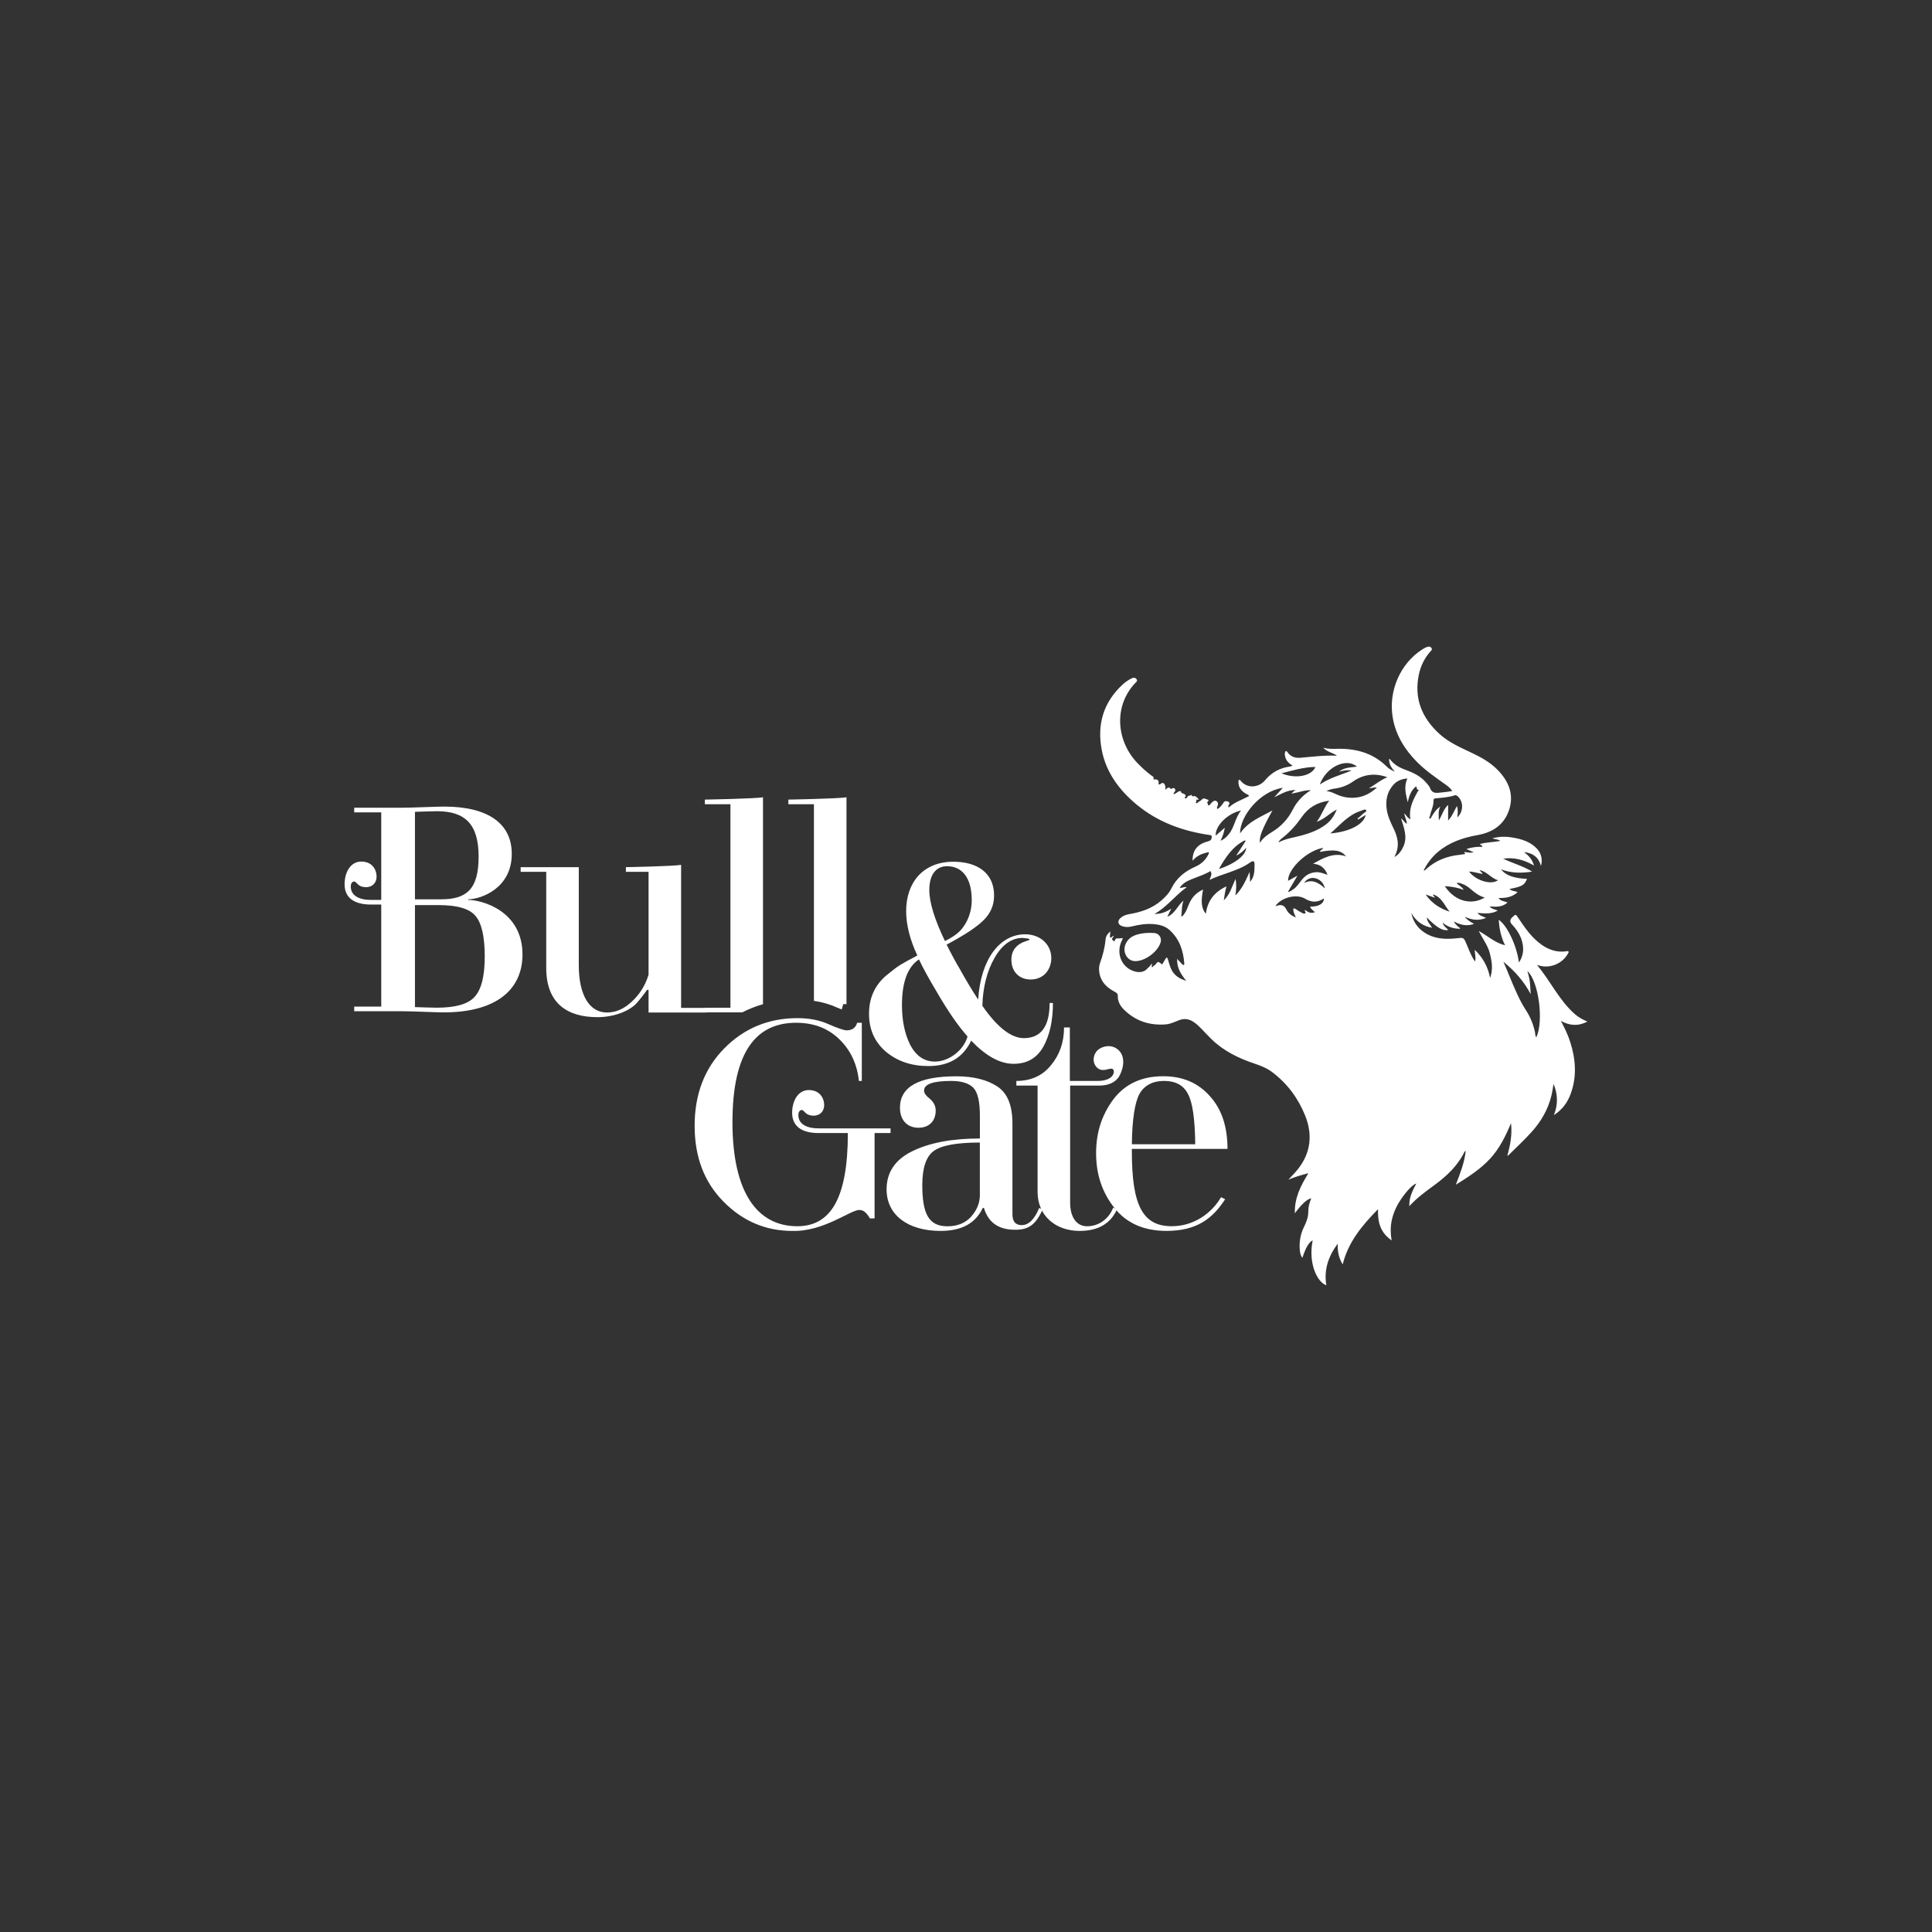
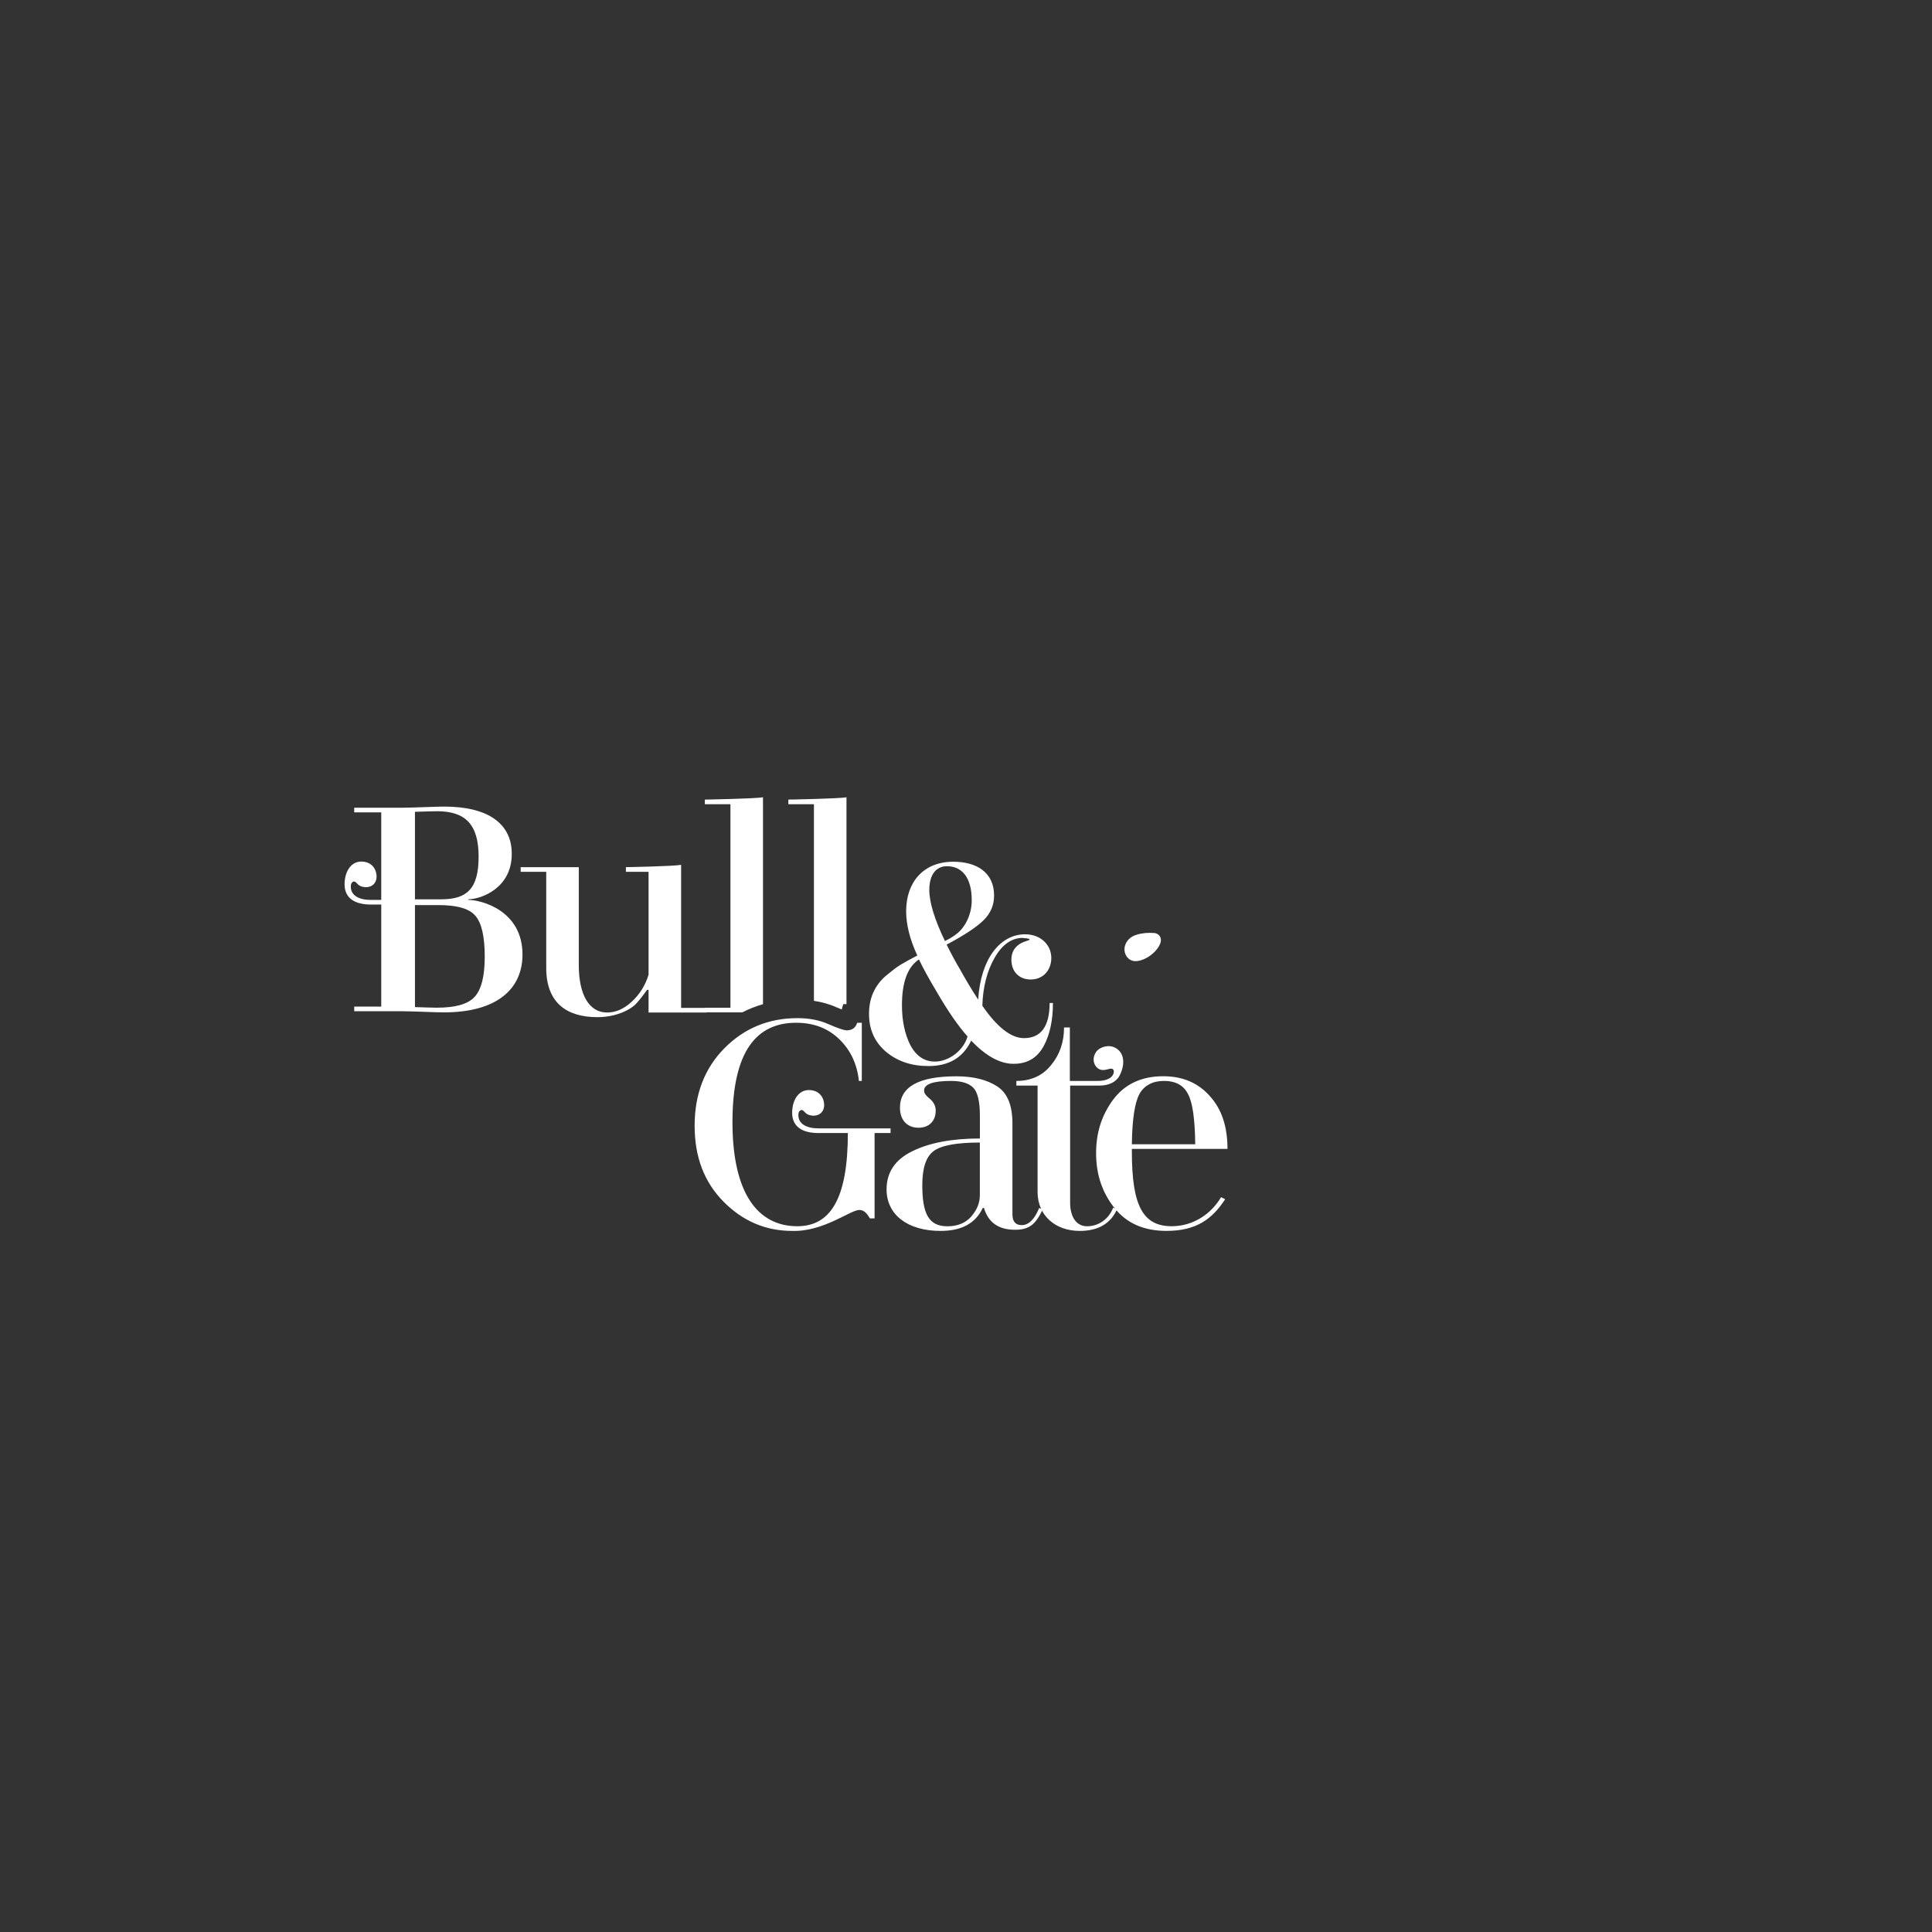
<svg xmlns="http://www.w3.org/2000/svg" id="Layer_1" viewBox="0 0 1000 1000">
  <rect x="0" y="0" width="1000" height="1000" fill="#333333" stroke="none" />
  <defs>
    <style>.cls-1{fill:#fff;stroke-width:0px;}</style>
  </defs>
  <path class="cls-1" d="M423.8,584.04h0s-.02,0-.02,0c-6.25.03-10.55-2.23-10.55-6.9,0-1.96,1.1-2.76,1.89-2.58,1.43.32,1.55,2.53,5.28,2.88,3.96.37,6.64-2.39,6.12-6.46-.55-4.33-3.72-6.78-7.78-6.78-5.87,0-8.73,5.87-8.73,11.74,0,7.22,5.23,10.52,13.66,10.52h6.78v-.02h8.4c0,34.31-9.18,48.25-26.18,48.25-20.61,0-33.55-17.3-33.55-53.86s12.34-51.45,32.94-51.45c9.18,0,16.55,2.86,22.42,8.58,5.87,5.72,9.18,12.94,10.08,21.52h1.51v-30.09h-2.41c-.75,2.56-2.56,3.91-5.42,3.91-1.35,0-4.52-1.05-9.33-3.16-4.67-2.11-10.08-3.16-16.1-3.16-15.05,0-27.68,5.27-37.92,15.65-10.23,10.38-15.35,23.77-15.35,40.02s4.97,29.19,14.9,39.27c9.93,10.08,21.81,15.2,35.66,15.2,16.55.45,30.54-11.28,34.9-10.83,1.96,0,3.61,1.5,5.27,4.36h2.41v-44.19h8.27v-2.41h-37.18Z" />
  <path class="cls-1" d="M545,519.14c0,8.96-1.59,16.47-4.91,22.53-3.32,5.92-8.38,8.96-15.46,8.96s-14.3-4.04-21.96-11.99c-4.19,8.81-11.56,13.15-22.1,13.15-8.81,0-16.04-2.46-21.96-7.37-5.92-5.06-8.81-11.56-8.81-19.65s2.89-14.59,8.67-19.65c3.03-2.46,5.49-4.48,7.66-5.78,2.17-1.3,5.06-2.89,8.67-4.77-3.9-8.38-5.78-16.03-5.78-22.97,0-15.02,8.96-25.57,24.42-25.57,11.99,0,21.09,5.49,21.09,17.48,0,4.91-1.73,9.1-5.34,12.71-3.62,3.61-9.97,7.8-19.22,12.72,2.74,5.49,5.06,9.68,6.79,12.56,3.03,5.49,6.21,10.84,9.54,15.89,1.3-21.38,11.56-33.8,24.27-33.8,7.95,0,13.58,5.35,13.58,12.28,0,5.92-3.9,11.12-10.69,11.12-5.78,0-9.97-3.9-9.97-10.26,0-4.91,2.74-8.23,8.23-9.82,1.59-.43,1.59-.87.14-1.15l-2.6-.29c-5.64,0-10.55,3.47-14.45,10.26-3.9,6.79-6.07,15.17-6.35,24.85,7.66,11.12,14.88,16.76,21.53,16.76,8.81,0,13.29-6.07,13.29-18.2h1.73ZM500.8,536.48c-4.77-5.35-10.11-13-16.04-23.26-4.05-6.79-7.08-12.28-9.1-16.62-5.92,3.9-8.81,11.84-8.81,23.69,0,7.95,1.44,14.88,4.33,20.66,3.03,5.64,7.23,8.52,12.71,8.52,7.51,0,15.02-6.07,16.9-13M481.01,460.63c0,6.5,2.74,15.31,8.09,26.44,2.75-1.3,4.91-2.74,6.5-4.05,3.47-2.74,7.37-9.1,7.37-17.04,0-12.14-5.34-17.63-12.86-17.63-5.35,0-9.1,4.05-9.1,12.28" />
  <path class="cls-1" d="M242.31,465.77v-.3c6.62,0,22.71-5.72,22.57-23.62,0-15.19-11.74-24.37-35.06-24.37-2.11,0-5.57.15-10.38.3-4.82.15-8.58.3-11.28.3h-24.82v2.41h13.99v45.29c-1.6,0-3.3.01-5.22.02-6.25.03-10.55-2.27-10.55-6.93,0-1.96,1.1-2.76,1.89-2.58,1.43.32,1.55,2.53,5.28,2.88,3.96.37,6.64-2.39,6.12-6.46-.55-4.33-3.72-6.78-7.77-6.78-5.87,0-8.73,5.87-8.73,11.74,0,7.22,5.23,10.52,13.66,10.52h5.32v52.81h-13.99v2.41h24.82c2.86,0,6.47.15,11.13.3,4.67.15,8.13.3,10.38.3,27.84,0,40.77-12.34,40.77-29.94,0-22.87-21.36-28.29-28.13-28.29M214.78,420.19c5.42-.15,9.18-.3,11.44-.3,14.59,0,21.51,6.77,21.51,23.47s-6.02,22.12-19.41,22.12h-13.54v-45.29ZM245.62,516.02c-3.46,3.76-9.93,5.56-19.56,5.56-2.1,0-5.87-.15-11.28-.3v-52.81h12.04c9.78,0,16.1,1.81,19.26,5.57,3.16,3.61,4.82,10.68,4.82,21.06s-1.81,17.15-5.27,20.91" />
  <path class="cls-1" d="M352.54,521.67h13.24v2.41h-30.09v-11.74h-.75c-2.26,3.16-4.21,5.57-5.72,7.22-3.01,3.16-10.38,6.92-20.01,6.92-15.65,0-26.48-7.22-26.48-25.43v-49.8h-13.24v-2.41h30.09v50.71c0,15.65,5.57,24.52,14.59,24.52,4.52,0,8.73-1.8,12.79-5.57,4.06-3.76,7.07-8.43,8.73-13.99v-53.26h-11.73v-2.41s24.82-.45,28.58-1.2v74.02Z" />
  <path class="cls-1" d="M509.28,625.23h-.6c-3.76,7.98-10.98,11.89-21.81,11.89-17,0-27.98-8.27-27.98-21.51,0-8.73,4.36-15.35,13.24-19.71,8.88-4.37,20.46-6.62,35.06-6.62v-11.89c0-7.37-1.21-12.18-3.46-14.44-2.26-2.25-6.02-3.46-11.44-3.46-9.33,0-13.99,1.66-13.99,4.97,0,1.35.9,2.56,2.56,3.91,2.25,1.8,3.46,3.91,3.46,6.47,0,5.42-3.46,8.88-8.87,8.88-5.87,0-9.63-3.92-9.63-10.38,0-10.83,9.78-16.25,29.19-16.25,8.88,0,15.95,1.81,21.21,5.27,5.26,3.46,7.82,9.78,7.82,19.26v46.94c0,3.76,1.65,5.56,4.81,5.56,3.61,0,6.62-3.01,9.03-8.88l1.8.75c-3.76,8.28-7.52,10.53-14.29,10.53-8.58,0-13.84-3.76-16.1-11.28M502.66,629.74c3.01-3.46,4.51-7.07,4.51-11.13v-27.23c-12.19,0-20.16,1.5-24.07,4.52-3.76,2.86-5.72,8.73-5.72,17.45,0,14.59,3.16,21.37,12.94,21.37,5.27,0,9.33-1.65,12.34-4.96" />
  <path class="cls-1" d="M632.03,619.66l2.11,1.05c-6.62,10.23-14.89,16.4-30.39,16.4-11.58,0-20.61-3.91-26.93-11.89-6.32-7.97-9.48-17.3-9.48-28.28s3.01-19.86,8.88-27.84c6.02-7.97,14.59-12.04,25.88-12.04,10.08,0,18.05,3.46,24.07,10.23,6.17,6.77,9.18,15.8,9.18,27.38h-49.5v1.35c0,27.83,5.57,38.67,20.61,38.67,11.44,0,20.61-6.62,25.58-15.05M589.76,566.25c-2.41,4.52-3.76,13.24-3.91,26.03h32.8c-.15-12.94-1.35-21.67-3.76-26.03-2.26-4.52-6.47-6.77-12.34-6.77s-10.23,2.26-12.79,6.77" />
  <path class="cls-1" d="M564.94,561.89h4.17c4.65-.01,8.53-1.7,10.34-5.1,2.76-5.18,3-11.7-2.18-14.46-3.58-1.91-8.29-.38-10.05,2.33-2.24,3.44-.99,7.36,1.76,8.74,2.51,1.26,5.21-.6,6.62-.22.78.21,1.38,1.44.45,3.17-.97,1.83-3.72,3.14-7.85,3.14h-14.45v-27.68h-3.01c0,7.67-2.26,14.14-6.77,19.56-4.36,5.41-10.38,8.12-17.9,8.12v2.41h10.98v55.06c0,12.19,9.18,20.16,21.82,20.16,9.48,0,15.95-3.76,19.26-11.13l-1.96-.91c-1.96,5.26-6.92,9.63-13.54,9.63-5.27,0-8.73-4.52-8.73-12.19v-60.63h11.03Z" />
  <path class="cls-1" d="M421.28,518.03c4.15.64,8.05,1.71,11.62,3.32,1.08.47,1.99.85,2.76,1.16l.81-2.77h1.67v-107.08c-3.76.75-30.09,1.21-30.09,1.21v2.41h13.24v101.75Z" />
  <path class="cls-1" d="M394.92,519.76v-107.1c-3.76.75-30.09,1.21-30.09,1.21v2.41h13.24v105.31h-13.24v2.41h19.34c3.43-1.75,7.01-3.17,10.75-4.23" />
-   <path class="cls-1" d="M729.44,624.39c.02-2.7.08-5.37,3.66-11.8-1.76.51-4.64,3.38-7.65,7.69-2.19,3.14-3.86,6.54-4.82,10.25-.94,3.63-1.04,7.32-.31,11.48-5.91-4.01-7.27-9.51-7.06-16.13-8.24,8.39-15.43,16.98-18.28,28.56-2.09-3.32-2.69-6.89-2.59-10.71-4.78,6.44-7.25,13.45-5.88,21.53-4.61-1.52-9.51-11.22-7.07-23.28-2.02,1.1-3.56,3.69-5.33,9.09-.89-1.18-1.18-2.46-1.31-3.79-.4-4.25.21-8.35,2.12-12.17,1.29-2.59,2.28-5.2,2.26-8.16-.02-2.32.62-4.55,1.54-6.72-2.18.42-4.89,2.88-8.51,7.76-.25-7.8,2.96-14.17,7.01-20.73-3.67.92-6.87,1.87-10.34,3.33,1.82-1.99,3.44-3.59,4.85-5.35,6.72-8.43,7.76-17.85,3.89-27.62-3.59-9.05-9.27-16.75-17.13-22.69-2.77-2.1-5.97-3.33-9.22-4.43-8.29-2.78-16.03-6.54-22.35-12.76-1.73-1.7-3.38-3.5-5.06-5.24-1.21-1.26-2.49-2.44-3.93-3.44-2.37-1.65-4.86-2.07-7.6-1.02-2.26.87-4.49,1.99-6.92,2.18-8.39.67-15.75-1.74-21.77-7.75-1.9-1.9-3.14-4.2-3.07-7,.03-1.25-.76-1.68-1.68-2.18-3.95-2.11-7.03-4.93-7.83-9.62-.3-1.76-.3-3.53.3-5.17,1.45-4,2.5-8.06,2.88-12.3.15-1.61,1.02-2.89,2.44-4.07.1,1.18-.49,2.19,0,3.21.73.03.98-.87,1.87-.97-.32.5-.61.9-.84,1.32-.33.6.19.89.51,1.25.28.31.71.27.77,0,.4-1.8,1.82-1.09,2.89-1.24.35-.05.7-.12,1.18-.21.09.74-.39,1.26-.64,1.83-2.95,6.78.61,14.17,7.53,15.64,1.94.41,3.93.16,5.31-1.05,1.03-.9,2.09-1.98,2.93-3.2.31.65-.49,1.33.21,2.05.53-.94,1.62-1.19,2.21-2.17.61-1.02,1.17-.84,2.9.63.6-.99,1.21-1.97,1.78-2.97.56-.97.91-.6,1.17.17.46,1.41.8,2.87,1.34,4.26,1.38,3.61,4,5.83,8.19,6.95-2.87-3.44-4.88-6.8-4.71-11.33.93,1,1.68,1.85,2.48,2.66.24.24.5.65.92.48.45-.17.32-.64.29-.98-.54-6.6-2.56-12.56-7.65-17.11-2.43-2.17-5.47-2.84-8.64-3.06-3.71-.26-7.32.37-10.89,1.24-1.67.41-3.33.42-4.97-.14-2.21-.75-2.61-2.66-.85-4.24,1.29-1.15,2.89-1.71,4.56-2,6.1-1.05,11.83-2.9,16.61-7.08,2.04-1.78,3.93-3.71,5.12-6.13,2.69-5.52,7.11-9,12.58-11.41,3.02-1.33,5.28-3.47,6.71-6.47.13-.28.29-.54.1-.99-3.18.63-6.13,1.7-8.37,4.45-.1-5.1,2.33-8.35,7.16-9.8,1.16-.35,2.5-.44,2.71-2.08.11-.84.18-1.27-.97-1.43-14.06-2.01-27.07-6.74-38.07-15.94-8.85-7.4-15.57-16.43-17.82-27.99-2.59-13.31.82-24.92,11.05-34.2,1.25-1.13,2.67-2.05,4.15-2.85.93-.5,1.89-.75,2.7.2.87,1.02-.11,1.6-.65,2.18-11.18,11.84-9.86,29.99,1.37,41.53,2.22,2.28,4.56,4.42,7.11,6.31.51.37,1.32.59,1.05,1.53-.12.41.02.51.46.46,1.94-.24,2.42.81,2.1,2.55,1.04.4,1.86-1.53,2.91-.35.71.79.79,1.83.62,3.19.98-.93,1.8-1.84,2.8-.53.03.05.12.1.16.08.76-.32,1.62-.99,2.15.18.44.97-.8,1.53-.91,2.44,1.53.02,2.33-1.76,3.91-1.5-.43,1.72,3.97.93,1.83,3.55.61.4,1.19.2,1.39-.37.41-1.15,1.71-.62,2.29-1.36.09,1.46,1.22.5,1.81.79.48.24.95.58,1.31.97.37.4,1.08,1.11-.36.81-.66-.14-.25.4-.24.56.01.42-.61.76-.16,1.19.31.29.6.03.8-.18.61-.64,1.57-.94,2.05-1.51,1.21-1.43,2.2-.15,3.27-.03.25.03.4.47.21.59-1.23.83-.02,1.6-.14,2.44,1.07-.16,1.34-1.06,1.92-1.58.71-.64,1.52-1.29,2.4-.7.82.54,1.01,1.49.57,2.5-.17.41-.52.87-.13,1.6,1.49-.78,2.4-2.12,3.26-3.39.67-.98,1.5-.71,2.13-.53.88.25,1.2,1.01.48,1.88-.25.3-.33.67.07,1.19,3.04-2.75,6.94-3.99,10.5-5.89-.29-.8-1.07-.83-1.62-1.17-2.3-1.42-3.95-3.24-3.9-6.13,0-.35.05-.83.27-1.01.37-.29.67.14.89.41,3.34,4.16,9.38,3.62,12.6-.24,3.41-4.09,7.67-6.42,12.89-7.13.41-.06.81-.26,1.43-.47-2.05-1.16-3.48-2.63-3.94-4.86-.13-.62-.22-1.24-.04-1.84.1-.32.14-.83.58-.84.23,0,.52.29.68.53,1.61,2.41,4.05,3.16,6.68,2.94,6.3-.51,12.57-1.4,18.97-1.04-2.07-1.66-4.96-1.78-7.13-4.19,2.73.79,5.01.62,7.31.58,9.68-.18,18.49,2.19,25.59,9.23,1.14,1.14,2.56,1.93,4.15,2.59-1.7-1.86-2.99-3.87-2.94-6.54.17.04.38.03.45.12,1.96,2.66,4.65,4.25,7.7,5.35,4.19,1.52,8.19,3.37,11.14,6.89.71.85,1.54,1.72,1.92,2.73.81,2.13,2.22,2.62,4.34,2.41,2.34-.23,4.67-.47,7.16-.93-1.11-1.65-2.57-2.68-4.02-3.71-4.97-3.55-10-7.01-14.31-11.38-6.35-6.44-10.96-13.84-12.5-22.91-2.32-13.63,3.83-27.92,15.18-35.2.78-.5,1.6-1,2.47-1.31.8-.29,1.72-.45,2.37.45.63.89-.14,1.41-.59,1.92-2.99,3.4-4.93,7.33-5.87,11.73-2.67,12.48,1.51,22.63,10.76,30.99,4.69,4.24,10.42,6.76,16.05,9.42,5.14,2.43,10.14,5.1,14.13,9.28,5.47,5.73,8.31,12.38,5.81,20.27-2.52,7.94-8.56,11.89-16.53,13.3-7.45,1.31-14.46,3.72-20.37,8.68-3.07,2.58-5.91,6.29-7.39,9.64.79.04,1.11-.58,1.52-.95,4.93-4.37,10.76-6.58,17.26-7.2.68-.07,1.36-.18,2.03-.31.35-.06.96.17.38-.68-.49-.73.47-.39.68-.36,1.21.17,2.4.4,4.07.1-1.41-.63-2.44-1.09-3.85-1.73,2.98-.98,5.59-1.23,8.25-1.15.03-.98-1.02-.76-1.22-1.45,3.4-.96,6.96-.91,10.59-1.6-1.33-.95-2.76-.8-4.17-1.32,3.58-1.04,7.03-1.02,10.49-.43,4.72.81,9.23,2.13,12.64,5.82,2.2,2.37,2.95,5.48,2.04,8.9-1.22-4.64-4.34-6.71-8.74-7.2,2.26,1.71,4.16,3.68,5.14,6.98-5.04-2.94-10.06-4.35-15.96-3.58,5.05,2.49,10.23,3.76,15,6.72-5.6.83-10.83.86-16.15-1.21,2.51,3.19,6.56,4.63,13.49,4.98-1.29,3.22-2.68,4.03-9.03,5.19,1.13,1.28,2.81.91,4.15,1.71-2.78,2.52-6.11,3.09-9.88,2.96,1.21,1.81,3.17,1.61,4.67,2.38-2.67,2.36-5.78,2.31-9.3,2,1.29,1.52,2.9,1.48,4.23,2.15-3.27,1.91-6.73,1.49-10.47,1.22,1.19,1.6,2.9,1.76,4.41,2.61-3.83,1.51-7.35,1.09-10.94-.62q.8,1.49,4.72,3.72c-3.6,1.21-6.88.64-10.28-1.25.21,1.11,1.01,1.45,1.43,2.05.45.66,1.43.79,1.68,1.69-3.4,0-6.45-.93-9.08-3.17.47,1.76,1.85,2.67,2.98,3.79-2.89.6-5.97-1.18-11.15-6.47.09,2.24,1.76,3.54,2.73,5.33-4.93-.84-8.33-3.48-10.75-7.57.93,4.4,3.26,7.81,7.04,10.21,5.08,3.22,10.72,3.42,16.42,2.81,3.58-.38,3.56-.57,5.03,2.78,1.34,3.05,2.33,6.26,4.49,9.24.57-2.11-.14-3.92-.15-6.07,4.18,4.07,6.8,8.64,7.93,14.6,1.68-4.58.89-8.64-.09-12.64-1-4.11-3.63-7.47-5.79-11.69,4.77,2.56,8.4,6.15,13.64,7.39-2.16-4.26-2.97-8.64-3.3-13.18,4.3,2.72,9.4,13.42,10.47,22.12,1.97-2.96,2.48-5.9,2.03-9.03-.56-3.82-2.41-7.03-4.91-9.9-.25-.28-.52-.54-.76-.82q-1.71-1.91.17-3.66c1.84-1.72,1.8-1.69,3.17.37,3.44,5.13,6.91,10.23,12.08,13.85,3.87,2.72,8.08,4.06,12.83,3.35.36-.05.81-.24,1.03.12.27.44-.14.81-.33,1.18-2.77,5.11-9.25,7.76-14.91,6.09-.29-.08-.57-.18-1.09-.35,7.06,8.37,11.52,18.42,19.74,25.58,1.85,1.61,3.93,2.76,6.41,3.78-4.8,2.49-9.25,2.13-13.74-.35,1.88,3.58,3.63,7.12,4.83,10.9,2.85,8.95,3.53,17.92.22,26.9-1.65,4.49-4.36,8.21-8.69,10.95,2.28-5.52,2.02-10.84-.14-16.16-.37,2.04-.64,4.1-1.13,6.11-1.73,7.11-5.27,13.25-10.14,18.67-3.84,4.27-8.06,8.15-12.12,12.19-.11.11-.3.14-.57.25,1.57-5.55,2.6-11.06,1.92-16.87-2.8,6.72-5.97,13.18-10.97,18.54-5.03,5.39-11.16,9.31-17.59,13.31,2.21-5.74,4.43-11.29,5.12-17.41-.27.08-.5.09-.54.18-3.52,7.36-9.25,12.73-15.7,17.45-4.52,3.3-9.04,6.58-12.96,10.9M626.53,450.86c-2.64,1.63-5.53,2.56-8.35,3.68-2.8,1.11-5.73,2.12-7.57,4.99,1.22.25,2.19-.7,3.58-.27-6.04,4.29-10.25,10.3-16.64,13.78,3.12.11,5.89-.87,8.7-2.73-.76,1.55-1.33,2.72-2.06,4.2,4.1-1.64,5.17-5.73,8.41-8.36-1.11,2.95-.76,5.57-1.19,8.2.86-.11,1.04-.63,1.34-1,1.19-1.48,1.8-3.25,2.49-4.99,1.42-3.6,3.8-6.3,7.48-7.93-1.26,6.17-.87,9.84,1.42,12.52.87-6.69,4.41-11.27,10.68-14.17-.66,2.43-1.04,4.62-1.39,7.24,3.3-3.17,4.22-7.12,6.06-11.07.62,2.99.38,5.54-.05,8.51,3.64-3.53,5.31-7.72,7.37-12.16.09,1.9.16,3.41.25,5.17,2.31-2.72,2.24-5.72,2.29-8.65.04-2.22-.6-2.59-2.41-1.32-6.31,4.42-13.96,5.6-20.91,8.95.52-1.62,1.59-2.89.49-4.58M670.68,408.94c-4.2-.19-7.53,2.08-11.14,3.71,1.44-1.57,2.88-3.14,4.47-4.87-11.8,1.64-22.25,14.61-22.15,23.6,4.18-6.16,10.75-8.58,16.74-11.86-5.22,9.42-6.89,13.51-6.48,16.72,1.7-2.67,4.07-4.27,6.49-5.75,4.59-2.81,8.06-6.61,10.49-11.38,1.96-3.85,4.74-6.98,8.31-9.4.29-.2.85-.18.83-.69-3.25-.12-6.21,1.3-9.86,1.72.97-.95,1.56-1.44,2.31-1.79M728.47,402.94c-3.1.21-5.55,1.32-7.32,3.33-3.24,3.67-4.06,8.02-3.38,12.73.52,3.63,2.14,6.87,3.69,10.13,1.83,3.86,2.83,7.85,1.31,12.08-.29.81-.65,1.6-.98,2.4,2.22-1.32,3.58-3.23,4.58-5.4,2.26-4.92.35-9.59-1.17-14.58,1.3.83,1.65,2.13,2.96,2.76-.02-1.92-1.06-3.42-1.32-5.47,1.16,1.17,1.67,2.52,3.22,3.09-.28-1.18-.27-2.16-.24-3.15.16-4.14,2.07-7.63,3.97-11.14.16-.29.94-.87.33-.92-1.27-.11-.39-1.54-1.28-1.69-2.46,2.01-3.48,4.78-4.18,8.14-1.08-4.31-2.11-8.22-.19-12.33M795.19,536.92c3.97-8.48,1.19-29.15-4.62-34.31.37,1.39.79,2.68,1.03,4,.25,1.34.35,2.71.46,4.07.11,1.29.15,2.59.22,3.88-3.51-6.69-8.37-12.08-14.12-16.76,1.25,2.76,2.34,5.58,3.5,8.35,2.43,5.79,4.81,11.61,8.27,16.91,2.19,3.36,3.66,7.06,4.54,10.98.2.89.02,1.88.71,2.85M688,414.43c-6.27.82-10.86,3.63-14.23,8.48-2.78,4-5.97,7.63-9.83,10.65-.86.67-1.78,1.37-2.24,2.51,3.82-2.07,8.05-2.55,12.09-3.65,4.46-1.22,8.75-2.85,12.48-5.66,2.51-1.88,4.25-4.35,5.64-7.76-3.8,1.96-6.32,4.99-10.36,6.34,2.65-3.54,3.74-7.45,6.45-10.91M666.61,461.66c1.11-.07,1.74-.68,2.45-1.12,2.42-1.48,3.66-4.04,5.54-6.02,1.86-1.97,4.06-2.94,6.76-3.07,1.97-.09,3.71.67,5.7,1.35-.52-1.89-1.56-3.07-2.8-4.11-1.32-1.1-2.92-1.41-4.6-1.63,5.28-2.92,10.47-6.03,17.12-3.81-2.75-3.21-5.91-3.7-13.61-2.32.12-1.03,1.43-1.1,1.67-2.07-8.17,1.31-18.25,10.77-18.16,17.06,1.5-.82,2.97-1.63,4.86-2.67-1.78,3.04-3.3,5.64-4.93,8.41M718.09,402.29c-6.28-2.26-12.29-1.62-17.7,2.18-2.74,1.92-5.61,3.07-8.86,3.59-1.56.25-3.19.38-4.93,1.43,1.84.16,3.18.77,4.52,1.4,2.16,1.01,4.4,1.72,6.77,1.96,5.64.56,10.45-1.22,14.8-5.23-1.47-.19-2.58.33-4.13.41,3.43-2.04,6.13-4.4,9.54-5.73M660.21,468.89c.4.22.71-.09,1.05-.19q3.07-.93,4.47,1.89c1,2,2.54,3.35,5.03,4.25-.77-1.75-1.59-3.09-1.26-4.69.91.03,1.44.61,2.07.99.64.38,1.25.82,1.92,1.14.66.31,1.41.88,2.09.44.69-.44-.63-1.09-.11-1.73,2.08,1.53,3.05,1.76,5.14,1.2-.87-.95-2.1-1.58-2.5-2.92,4.43.07,7.14-1.52,7.14-4.26-3.25,2.22-6.35,2.19-9.77.14-4.46-2.68-12.35-.57-15.28,3.74M754.33,423.09c3.37-3.24,3.19-8.54-.1-11.16-.43-.35-.83-.42-1.36-.24-3.16,1.01-6.45,1.21-9.72,1.52-.86.08-1.19.33-1.16,1.22.09,2.84-1.42,5.32-1.87,8.05-.07.42-.74.84-.03,1.15.54.24.61-.42.81-.76,1.21-2.04,2.48-4.03,4.65-5.4-1.28,2.19-.86,4.46-.79,7.16,1.74-2.8,2.35-5.75,4.78-8.03v8.1c2.19-2.32,3.11-4.96,4.56-7.51.66,2.05.44,3.84.21,5.9M747.82,458.67c5.78,8.68,14.67,9.63,20.68,5.87-2.92-.73-5.1-2.47-7.21-4.3-1.42-1.23-2.96-2.27-4.75-2.87-.82-.27-1.66-.64-2.64-.28,1.17,1.22,2.71,1.74,3.7,3.5-3.32-1.23-6.41-1.71-9.77-1.92M688.58,431.39c9.92-.82,17.41-4.75,18.29-9.57-1.34.82-2.61,1.6-3.88,2.37-.12-.15-.24-.29-.36-.44.98-.86,2.02-1.66,2.92-2.6.57-.59,2.04-1.03,1.56-1.78-.54-.83-1.79.04-2.67.31-6.59,2.04-10.76,7.33-15.86,11.71M631.78,435.15c2.05-.84,3.15-2.07,4.21-3.34,3-3.57,3.27-8.47,6.4-12.3-7.02,1.5-13.45,7.93-13.15,13,1.57-1.35,3.03-2.61,4.71-4.06-.4,2.37-1.03,4.35-2.18,6.69M683.12,406.07c5.15-3.51,10.73-4.89,16.42-7.22-2.46-.48-4.34.1-6.47.55,2.83-2.27,6.07-2.13,9.27-2.61-5.52-4.75-16,.18-19.21,9.29M644.74,435.28c-.14-.11-.27-.22-.41-.33-6.35,3.17-10,8.8-13.43,14.86,9.17-3,14.25-7.69,14.06-11.06-1.22,1.8-2.91,2.93-5.12,4.16,1.8-2.8,3.36-5.22,4.91-7.63M663.32,400.26c7.24,3.09,15.68,1.42,17.52-3.29-5.96.07-11.63,1.77-17.52,3.29M775.41,455.6c-3.64-.96-5.71-4.55-9.59-5.22.4.85,1.34,1.01,1.49,1.96-2.31-.36-4.49-1.17-6.9-1.22,2.97,4.19,10.92,7.31,14.99,4.48M750.3,471.87c-2.64-3.14-4.01-7.52-8.56-8.93-.1.88.94.94.82,1.68-1.58-.56-3.12-1.11-4.67-1.65,3.11,4.46,7.31,7.28,12.4,8.9M685.75,459.82c-.65-2.95-2.67-4.86-5.39-5.33-2-.35-4.16.59-5.38,2.5,4.36-2.05,7.56-.14,10.76,2.83" />
  <path class="cls-1" d="M587.75,497.49c-4.37.04-7.07-4.85-5.03-9.12,1.15-2.42,3.14-3.8,5.62-4.57,2.95-.91,6-1.09,9.05-.88,2.55.17,4.07,2.53,3.31,4.95-1.5,4.8-7.92,9.56-12.95,9.61" />
</svg>